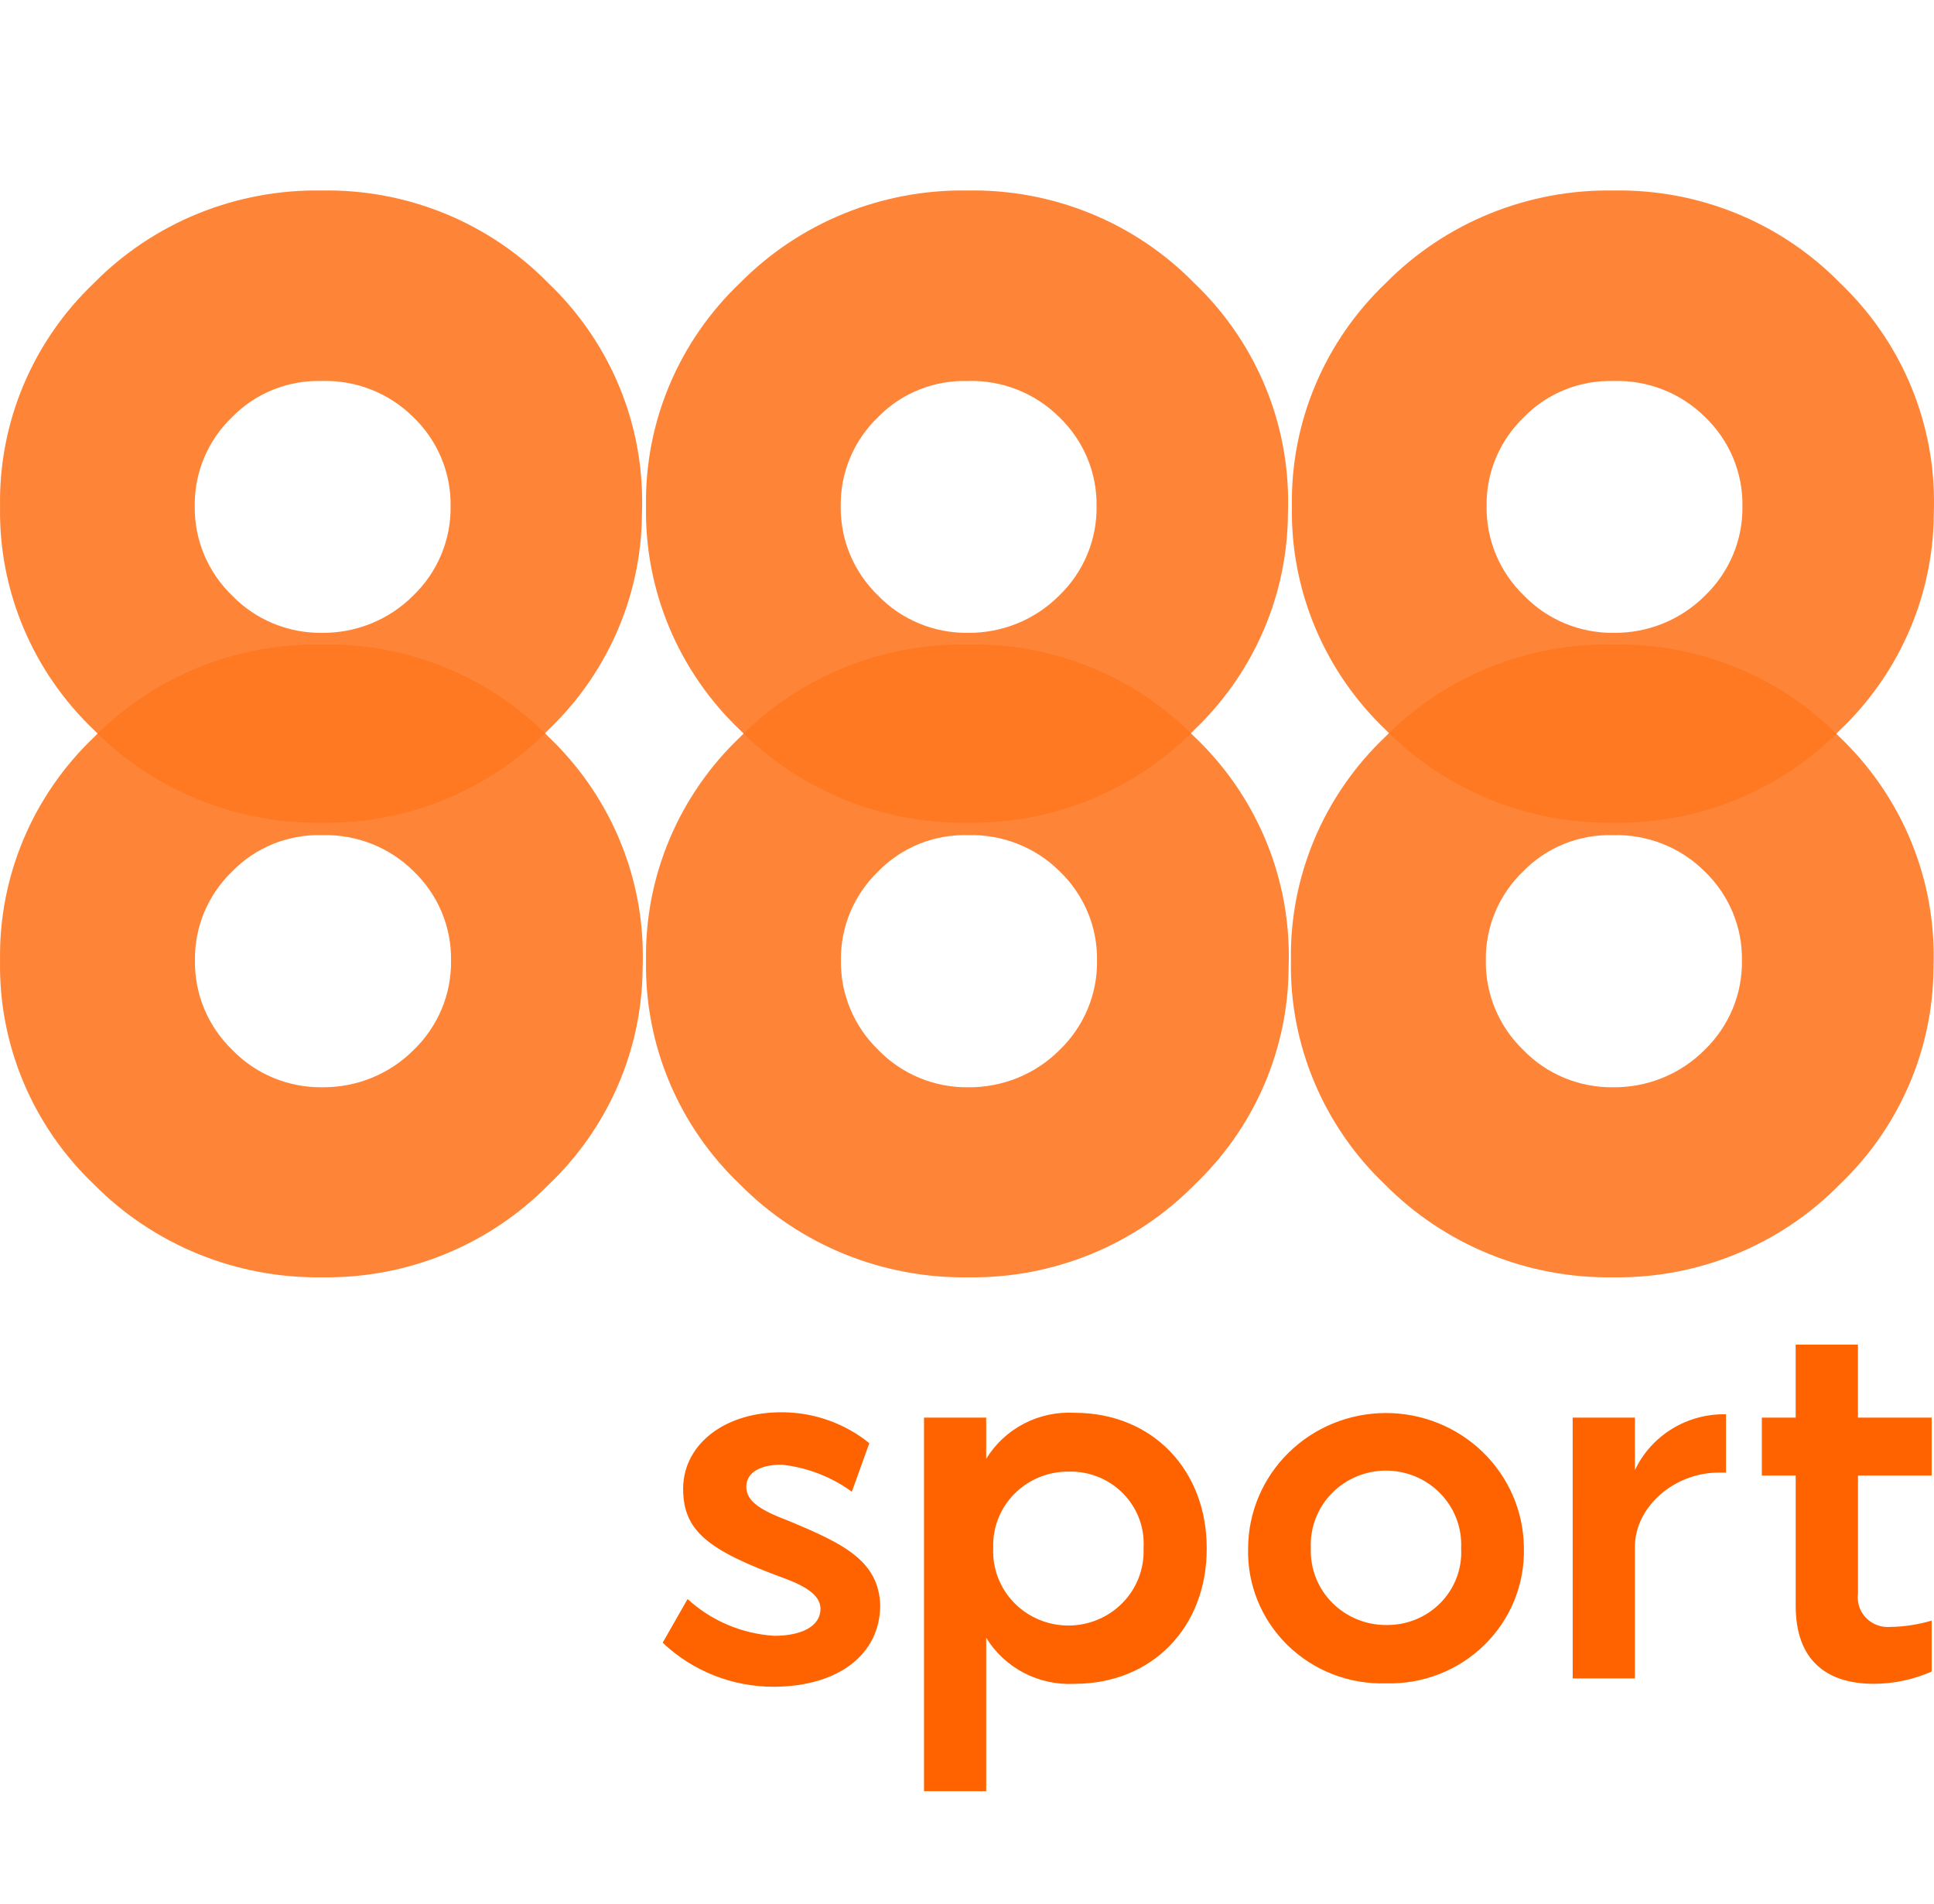
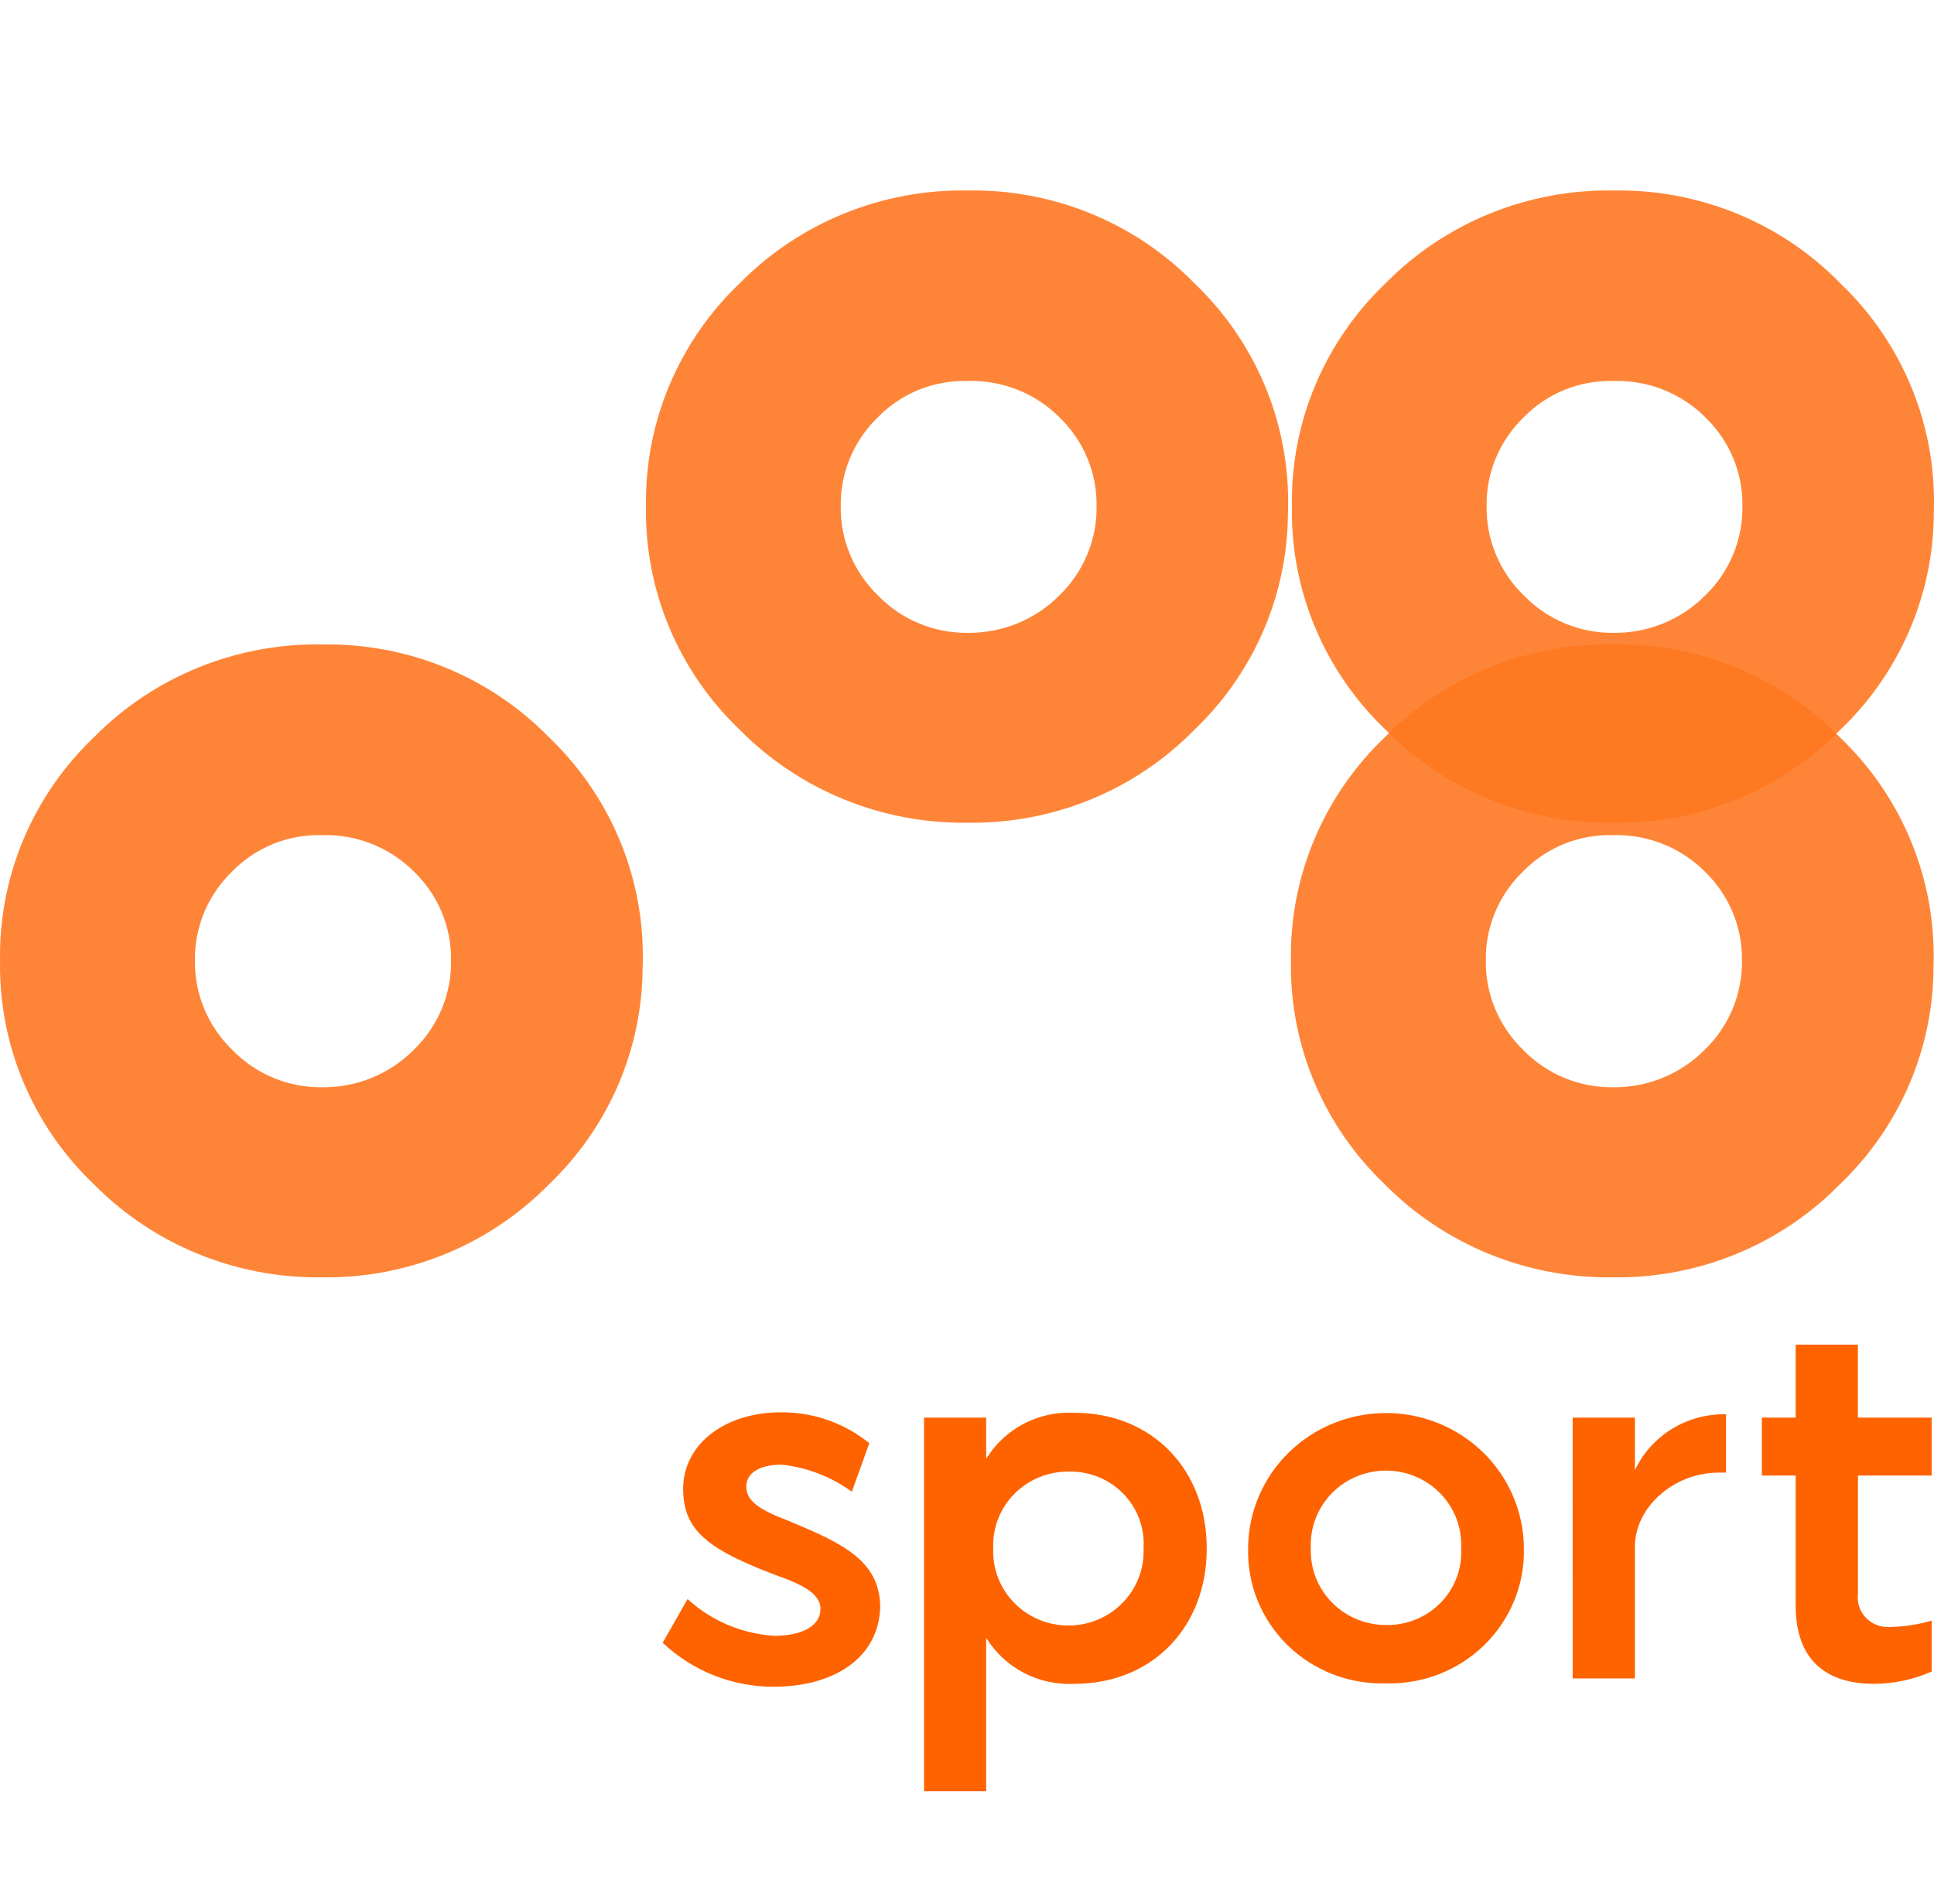
<svg xmlns="http://www.w3.org/2000/svg" width="775" height="763" viewBox="0 0 775 763" fill="none">
  <g opacity="0.88">
    <g opacity="0.88">
      <path d="M555.023 295.308C542.829 306.913 533.189 320.862 526.701 336.288C520.212 351.715 517.013 368.289 517.302 384.983C517.013 401.677 520.212 418.252 526.701 433.678C533.189 449.105 542.829 463.054 555.023 474.658C566.881 486.63 581.091 496.1 596.789 502.487C612.486 508.875 629.34 512.047 646.325 511.809C663.24 512.059 680.027 508.891 695.649 502.501C711.272 496.111 725.396 486.634 737.152 474.658C760.095 452.809 773.557 423.065 774.718 391.661C774.718 389.33 774.873 387.152 774.873 384.978V381.716C774.711 365.568 771.294 349.615 764.818 334.779C758.343 319.944 748.939 306.522 737.152 295.292C725.414 283.299 711.29 273.817 695.663 267.439C680.034 261.061 663.24 257.923 646.325 258.223C629.34 257.938 612.477 261.082 596.775 267.46C581.072 273.838 566.863 283.317 555.023 295.308ZM646.331 334.634C653.124 334.438 659.888 335.62 666.199 338.107C672.51 340.594 678.234 344.331 683.016 349.087C687.862 353.724 691.693 359.287 694.277 365.435C696.859 371.582 698.139 378.184 698.037 384.836C698.141 391.51 696.862 398.136 694.28 404.31C691.698 410.481 687.865 416.07 683.016 420.737C678.238 425.53 672.524 429.32 666.22 431.885C659.916 434.45 653.151 435.731 646.331 435.657C639.625 435.726 632.979 434.438 626.802 431.871C620.625 429.305 615.051 425.514 610.425 420.737C605.578 416.068 601.749 410.479 599.167 404.308C596.584 398.134 595.306 391.51 595.41 384.836C595.307 378.185 596.586 371.584 599.168 365.436C601.75 359.289 605.581 353.726 610.425 349.087C615.054 344.345 620.639 340.608 626.823 338.119C633.008 335.629 639.652 334.443 646.331 334.634Z" fill="#FE6300" />
    </g>
    <g opacity="0.88">
      <path d="M555.374 113.363C543.192 124.957 533.561 138.892 527.079 154.304C520.597 169.715 517.402 186.274 517.695 202.953C517.402 219.63 520.597 236.189 527.079 251.601C533.561 267.012 543.192 280.947 555.374 292.541C567.219 304.501 581.416 313.959 597.097 320.34C612.778 326.72 629.617 329.888 646.583 329.653C663.479 329.902 680.249 326.738 695.857 320.354C711.462 313.971 725.574 304.505 737.317 292.541C760.236 270.714 773.684 241.002 774.843 209.629C774.843 207.299 774.996 205.126 774.996 202.953V199.689C774.834 183.561 771.421 167.624 764.953 152.805C758.484 137.986 749.09 124.579 737.317 113.363C725.592 101.382 711.482 91.909 695.871 85.537C680.258 79.165 663.479 76.03 646.583 76.328C629.617 76.042 612.771 79.181 597.085 85.55C581.398 91.92 567.201 101.385 555.374 113.363ZM646.588 152.648C653.374 152.453 660.131 153.635 666.435 156.119C672.739 158.603 678.456 162.336 683.233 167.087C688.073 171.72 691.901 177.278 694.479 183.418C697.06 189.561 698.337 196.155 698.233 202.8C698.337 209.468 697.061 216.087 694.483 222.253C691.902 228.418 688.075 234.004 683.233 238.665C678.46 243.453 672.753 247.24 666.456 249.801C660.159 252.362 653.401 253.644 646.588 253.571C639.889 253.64 633.249 252.354 627.079 249.789C620.909 247.224 615.339 243.439 610.719 238.665C605.879 234.002 602.052 228.416 599.473 222.252C596.894 216.085 595.617 209.468 595.718 202.8C595.616 196.155 596.894 189.561 599.473 183.418C602.053 177.278 605.881 171.72 610.719 167.087C615.345 162.353 620.926 158.624 627.104 156.141C633.281 153.658 639.917 152.475 646.588 152.668V152.648Z" fill="#FE6300" />
    </g>
    <g opacity="0.88">
-       <path d="M296.596 295.308C284.402 306.913 274.762 320.862 268.273 336.288C261.784 351.715 258.586 368.289 258.875 384.983C258.586 401.677 261.784 418.253 268.273 433.68C274.762 449.105 284.402 463.054 296.596 474.658C308.454 486.63 322.664 496.1 338.361 502.487C354.059 508.875 370.913 512.047 387.898 511.809C404.812 512.059 421.6 508.891 437.222 502.501C452.845 496.111 466.969 486.635 478.726 474.658C501.672 452.812 515.134 423.067 516.291 391.661C516.291 389.33 516.451 387.152 516.451 384.978V381.716C516.289 365.568 512.872 349.615 506.396 334.779C499.921 319.944 490.517 306.522 478.73 295.292C466.992 283.299 452.868 273.817 437.241 267.439C421.612 261.061 404.818 257.923 387.903 258.223C370.917 257.937 354.053 261.081 338.349 267.459C322.647 273.838 308.436 283.315 296.596 295.308ZM387.903 334.634C394.697 334.438 401.459 335.62 407.77 338.107C414.079 340.594 419.803 344.331 424.584 349.087C429.429 353.724 433.262 359.287 435.844 365.435C438.428 371.582 439.707 378.184 439.605 384.836C439.709 391.51 438.432 398.136 435.848 404.31C433.265 410.481 429.433 416.07 424.584 420.737C419.807 425.528 414.095 429.32 407.791 431.885C401.487 434.448 394.722 435.731 387.903 435.657C381.198 435.726 374.552 434.438 368.375 431.871C362.198 429.305 356.625 425.514 351.998 420.737C347.152 416.07 343.321 410.479 340.739 404.308C338.157 398.136 336.88 391.51 336.982 384.836C336.88 378.185 338.159 371.584 340.741 365.436C343.323 359.289 347.154 353.726 351.998 349.087C356.627 344.345 362.212 340.608 368.396 338.119C374.58 335.629 381.224 334.443 387.903 334.634Z" fill="#FE6300" />
-     </g>
+       </g>
    <g opacity="0.88">
      <path d="M296.556 113.363C284.374 124.957 274.743 138.892 268.261 154.304C261.779 169.715 258.584 186.274 258.875 202.953C258.584 219.63 261.779 236.189 268.261 251.601C274.743 267.012 284.374 280.947 296.556 292.541C308.401 304.501 322.597 313.959 338.279 320.34C353.96 326.72 370.797 329.888 387.764 329.653C404.661 329.902 421.429 326.738 437.035 320.354C452.641 313.971 466.751 304.505 478.494 292.541C501.413 270.714 514.861 241.002 516.02 209.629C516.02 207.299 516.178 205.126 516.178 202.953V199.689C516.014 183.561 512.599 167.624 506.131 152.805C499.662 137.986 490.269 124.58 478.494 113.363C466.768 101.382 452.66 91.909 437.049 85.537C421.438 79.165 404.661 76.03 387.764 76.328C370.797 76.042 353.951 79.181 338.265 85.55C322.578 91.92 308.383 101.385 296.556 113.363ZM387.77 152.648C394.556 152.453 401.311 153.634 407.617 156.118C413.92 158.602 419.638 162.336 424.415 167.087C429.255 171.72 433.082 177.276 435.663 183.418C438.243 189.559 439.522 196.155 439.42 202.8C439.524 209.468 438.245 216.087 435.666 222.253C433.086 228.42 429.257 234.004 424.415 238.665C419.641 243.453 413.935 247.24 407.638 249.801C401.341 252.362 394.582 253.646 387.77 253.571C381.073 253.64 374.432 252.352 368.264 249.789C362.094 247.224 356.526 243.439 351.906 238.665C347.064 234.002 343.239 228.416 340.66 222.252C338.081 216.085 336.803 209.468 336.905 202.8C336.803 196.155 338.081 189.561 340.66 183.418C343.24 177.278 347.066 171.72 351.906 167.087C356.532 162.354 362.112 158.625 368.287 156.142C374.464 153.658 381.101 152.475 387.77 152.668V152.648Z" fill="#FE6300" />
    </g>
    <g opacity="0.88">
      <path d="M37.739 295.308C25.545 306.913 15.905 320.862 9.416 336.288C2.927 351.715 -0.272 368.289 0.018 384.983C-0.272 401.677 2.927 418.252 9.416 433.678C15.905 449.105 25.545 463.054 37.739 474.658C49.597 486.63 63.808 496.1 79.505 502.487C95.202 508.875 112.057 512.047 129.04 511.809C145.955 512.059 162.742 508.891 178.364 502.501C193.986 496.111 208.112 486.634 219.867 474.658C242.811 452.809 256.273 423.065 257.434 391.661C257.434 389.33 257.589 387.152 257.589 384.978V381.716C257.427 365.568 254.008 349.615 247.533 334.779C241.058 319.944 231.655 306.522 219.867 295.292C208.13 283.299 194.005 273.817 178.379 267.439C162.75 261.061 145.955 257.923 129.04 258.223C112.056 257.938 95.193 261.082 79.49 267.46C63.787 273.838 49.578 283.315 37.739 295.308ZM129.045 334.634C135.839 334.438 142.601 335.62 148.911 338.107C155.222 340.594 160.945 344.333 165.726 349.087C170.571 353.724 174.402 359.287 176.984 365.435C179.566 371.582 180.844 378.185 180.742 384.836C180.848 391.51 179.569 398.136 176.989 404.308C174.407 410.481 170.575 416.07 165.726 420.737C160.949 425.528 155.237 429.32 148.933 431.883C142.63 434.448 135.865 435.731 129.045 435.657C122.341 435.726 115.695 434.438 109.518 431.871C103.341 429.305 97.767 425.514 93.141 420.737C88.293 416.07 84.461 410.481 81.879 404.308C79.298 398.136 78.02 391.51 78.125 384.836C78.022 378.185 79.301 371.582 81.884 365.435C84.466 359.287 88.297 353.724 93.141 349.087C97.77 344.345 103.355 340.608 109.539 338.119C115.723 335.629 122.367 334.443 129.045 334.634Z" fill="#FE6300" />
    </g>
    <g opacity="0.88">
-       <path d="M37.703 113.363C25.52 124.956 15.889 138.891 9.406 154.303C2.923 169.714 -0.272 186.274 0.018 202.953C-0.272 219.63 2.923 236.19 9.406 251.601C15.889 267.012 25.52 280.947 37.703 292.541C49.549 304.501 63.746 313.959 79.427 320.34C95.108 326.72 111.946 329.888 128.912 329.652C145.808 329.9 162.578 326.736 178.183 320.353C193.789 313.969 207.899 304.505 219.642 292.541C242.559 270.714 256.007 241.001 257.166 209.629C257.166 207.299 257.321 205.126 257.321 202.953V199.689C257.159 183.561 253.744 167.625 247.276 152.806C240.808 137.987 231.415 124.58 219.642 113.363C207.917 101.382 193.808 91.909 178.197 85.537C162.586 79.165 145.808 76.03 128.912 76.328C111.946 76.042 95.1 79.181 79.413 85.55C63.727 91.92 49.531 101.385 37.703 113.363ZM128.917 152.648C135.704 152.453 142.459 153.634 148.763 156.118C155.067 158.602 160.785 162.336 165.562 167.087C170.402 171.72 174.229 177.276 176.809 183.418C179.388 189.559 180.665 196.155 180.563 202.8C180.667 209.468 179.39 216.087 176.811 222.252C174.232 228.418 170.405 234.003 165.562 238.665C160.789 243.453 155.083 247.24 148.785 249.801C142.488 252.362 135.73 253.646 128.917 253.571C122.219 253.64 115.579 252.354 109.409 249.789C103.238 247.226 97.669 243.439 93.049 238.665C88.206 234.003 84.379 228.418 81.799 222.252C79.221 216.087 77.944 209.468 78.048 202.8C77.945 196.155 79.222 189.559 81.802 183.418C84.381 177.276 88.209 171.72 93.049 167.087C97.674 162.352 103.255 158.623 109.433 156.14C115.61 153.657 122.247 152.474 128.917 152.668V152.648Z" fill="#FE6300" />
-     </g>
+       </g>
  </g>
  <path d="M310.234 675.871C336.366 675.673 352.525 662.699 352.725 643.445C352.324 625.181 337.365 618.306 316.219 609.471C304.852 605.168 299.062 601.638 299.062 595.745C299.062 588.87 306.842 586.712 313.625 586.91C323.665 588.072 333.224 591.795 341.352 597.712L348.361 578.267C338.675 570.422 326.567 566.058 314.026 565.889C291.085 565.499 273.929 578.267 273.742 596.333C273.742 613.225 283.104 621.077 315.025 632.664C324.803 636.398 328.79 640.128 328.79 644.647C328.79 651.521 321.412 655.448 310.24 655.448C297.29 654.628 285.026 649.426 275.528 640.721L265.55 658.214C277.545 669.598 293.574 675.931 310.234 675.871ZM430.523 566.087C423.485 565.706 416.473 567.223 410.246 570.476C404.02 573.729 398.813 578.595 395.19 584.548V568.033H370.277V717.704H395.19V656.234C398.826 662.17 404.03 667.023 410.248 670.275C416.467 673.526 423.465 675.054 430.497 674.695C462.016 674.695 483.558 651.718 483.558 620.687V620.291C483.584 589.458 462.238 566.087 430.523 566.087ZM458.25 620.489C458.409 624.483 457.748 628.464 456.306 632.199C454.863 635.935 452.67 639.344 449.858 642.224C447.045 645.104 443.67 647.395 439.936 648.959C436.202 650.525 432.186 651.332 428.128 651.332C424.069 651.332 420.054 650.525 416.319 648.959C412.585 647.395 409.211 645.104 406.398 642.224C403.585 639.344 401.392 635.935 399.949 632.199C398.507 628.464 397.846 624.483 398.005 620.489V620.095C397.874 616.112 398.565 612.145 400.036 608.432C401.506 604.719 403.726 601.338 406.56 598.494C409.394 595.648 412.784 593.399 416.526 591.88C420.268 590.361 424.284 589.605 428.33 589.655C432.371 589.563 436.387 590.295 440.126 591.805C443.865 593.316 447.245 595.57 450.057 598.43C452.868 601.289 455.047 604.69 456.457 608.418C457.868 612.146 458.481 616.123 458.256 620.095L458.25 620.489ZM555.397 674.497C562.694 674.702 569.956 673.441 576.741 670.792C583.526 668.144 589.69 664.16 594.862 659.088C600.031 654.018 604.098 647.961 606.814 641.291C609.53 634.62 610.837 627.476 610.656 620.291V619.903C610.473 605.558 604.542 591.868 594.157 581.807C583.772 571.747 569.771 566.132 555.201 566.184C540.631 566.236 526.672 571.95 516.361 582.086C506.05 592.22 500.222 605.954 500.144 620.297V620.494C499.968 627.668 501.279 634.8 503.998 641.458C506.718 648.113 510.788 654.155 515.96 659.21C521.133 664.264 527.298 668.227 534.077 670.856C540.858 673.485 548.113 674.723 555.397 674.497ZM555.598 651.122C551.541 651.149 547.52 650.371 543.775 648.831C540.031 647.291 536.642 645.023 533.809 642.162C530.979 639.3 528.763 635.905 527.296 632.18C525.83 628.455 525.144 624.477 525.277 620.484V620.095C525.119 616.102 525.779 612.119 527.222 608.385C528.664 604.65 530.857 601.241 533.67 598.36C536.483 595.48 539.858 593.189 543.592 591.625C547.324 590.059 551.342 589.253 555.4 589.253C559.458 589.253 563.474 590.059 567.208 591.625C570.942 593.189 574.317 595.48 577.13 598.36C579.943 601.241 582.136 604.65 583.578 608.385C585.019 612.119 585.682 616.102 585.523 620.095V620.489C585.733 624.469 585.113 628.447 583.698 632.18C582.286 635.912 580.109 639.32 577.305 642.191C574.499 645.063 571.126 647.336 567.392 648.873C563.657 650.409 559.643 651.174 555.598 651.122ZM630.216 672.527H655.153V619.709C655.153 603.802 670.91 590.056 688.665 590.056H691.654V566.68C684.019 566.519 676.501 568.55 670.017 572.526C663.536 576.502 658.368 582.249 655.148 589.067V568.033H630.205L630.216 672.527ZM750.901 674.685C758.884 674.66 766.773 672.989 774.059 669.775V649.358C768.686 650.95 763.114 651.803 757.504 651.892C755.71 652.043 753.904 651.796 752.22 651.17C750.535 650.543 749.015 649.552 747.771 648.271C746.528 646.989 745.59 645.451 745.03 643.766C744.47 642.08 744.301 640.294 744.535 638.536V591.226H774.059V568.033H744.511V538.789H719.572V568.033H706.013V591.226H719.577V643.466C719.572 664.877 731.552 674.685 750.901 674.685Z" fill="#FE6300" />
</svg>